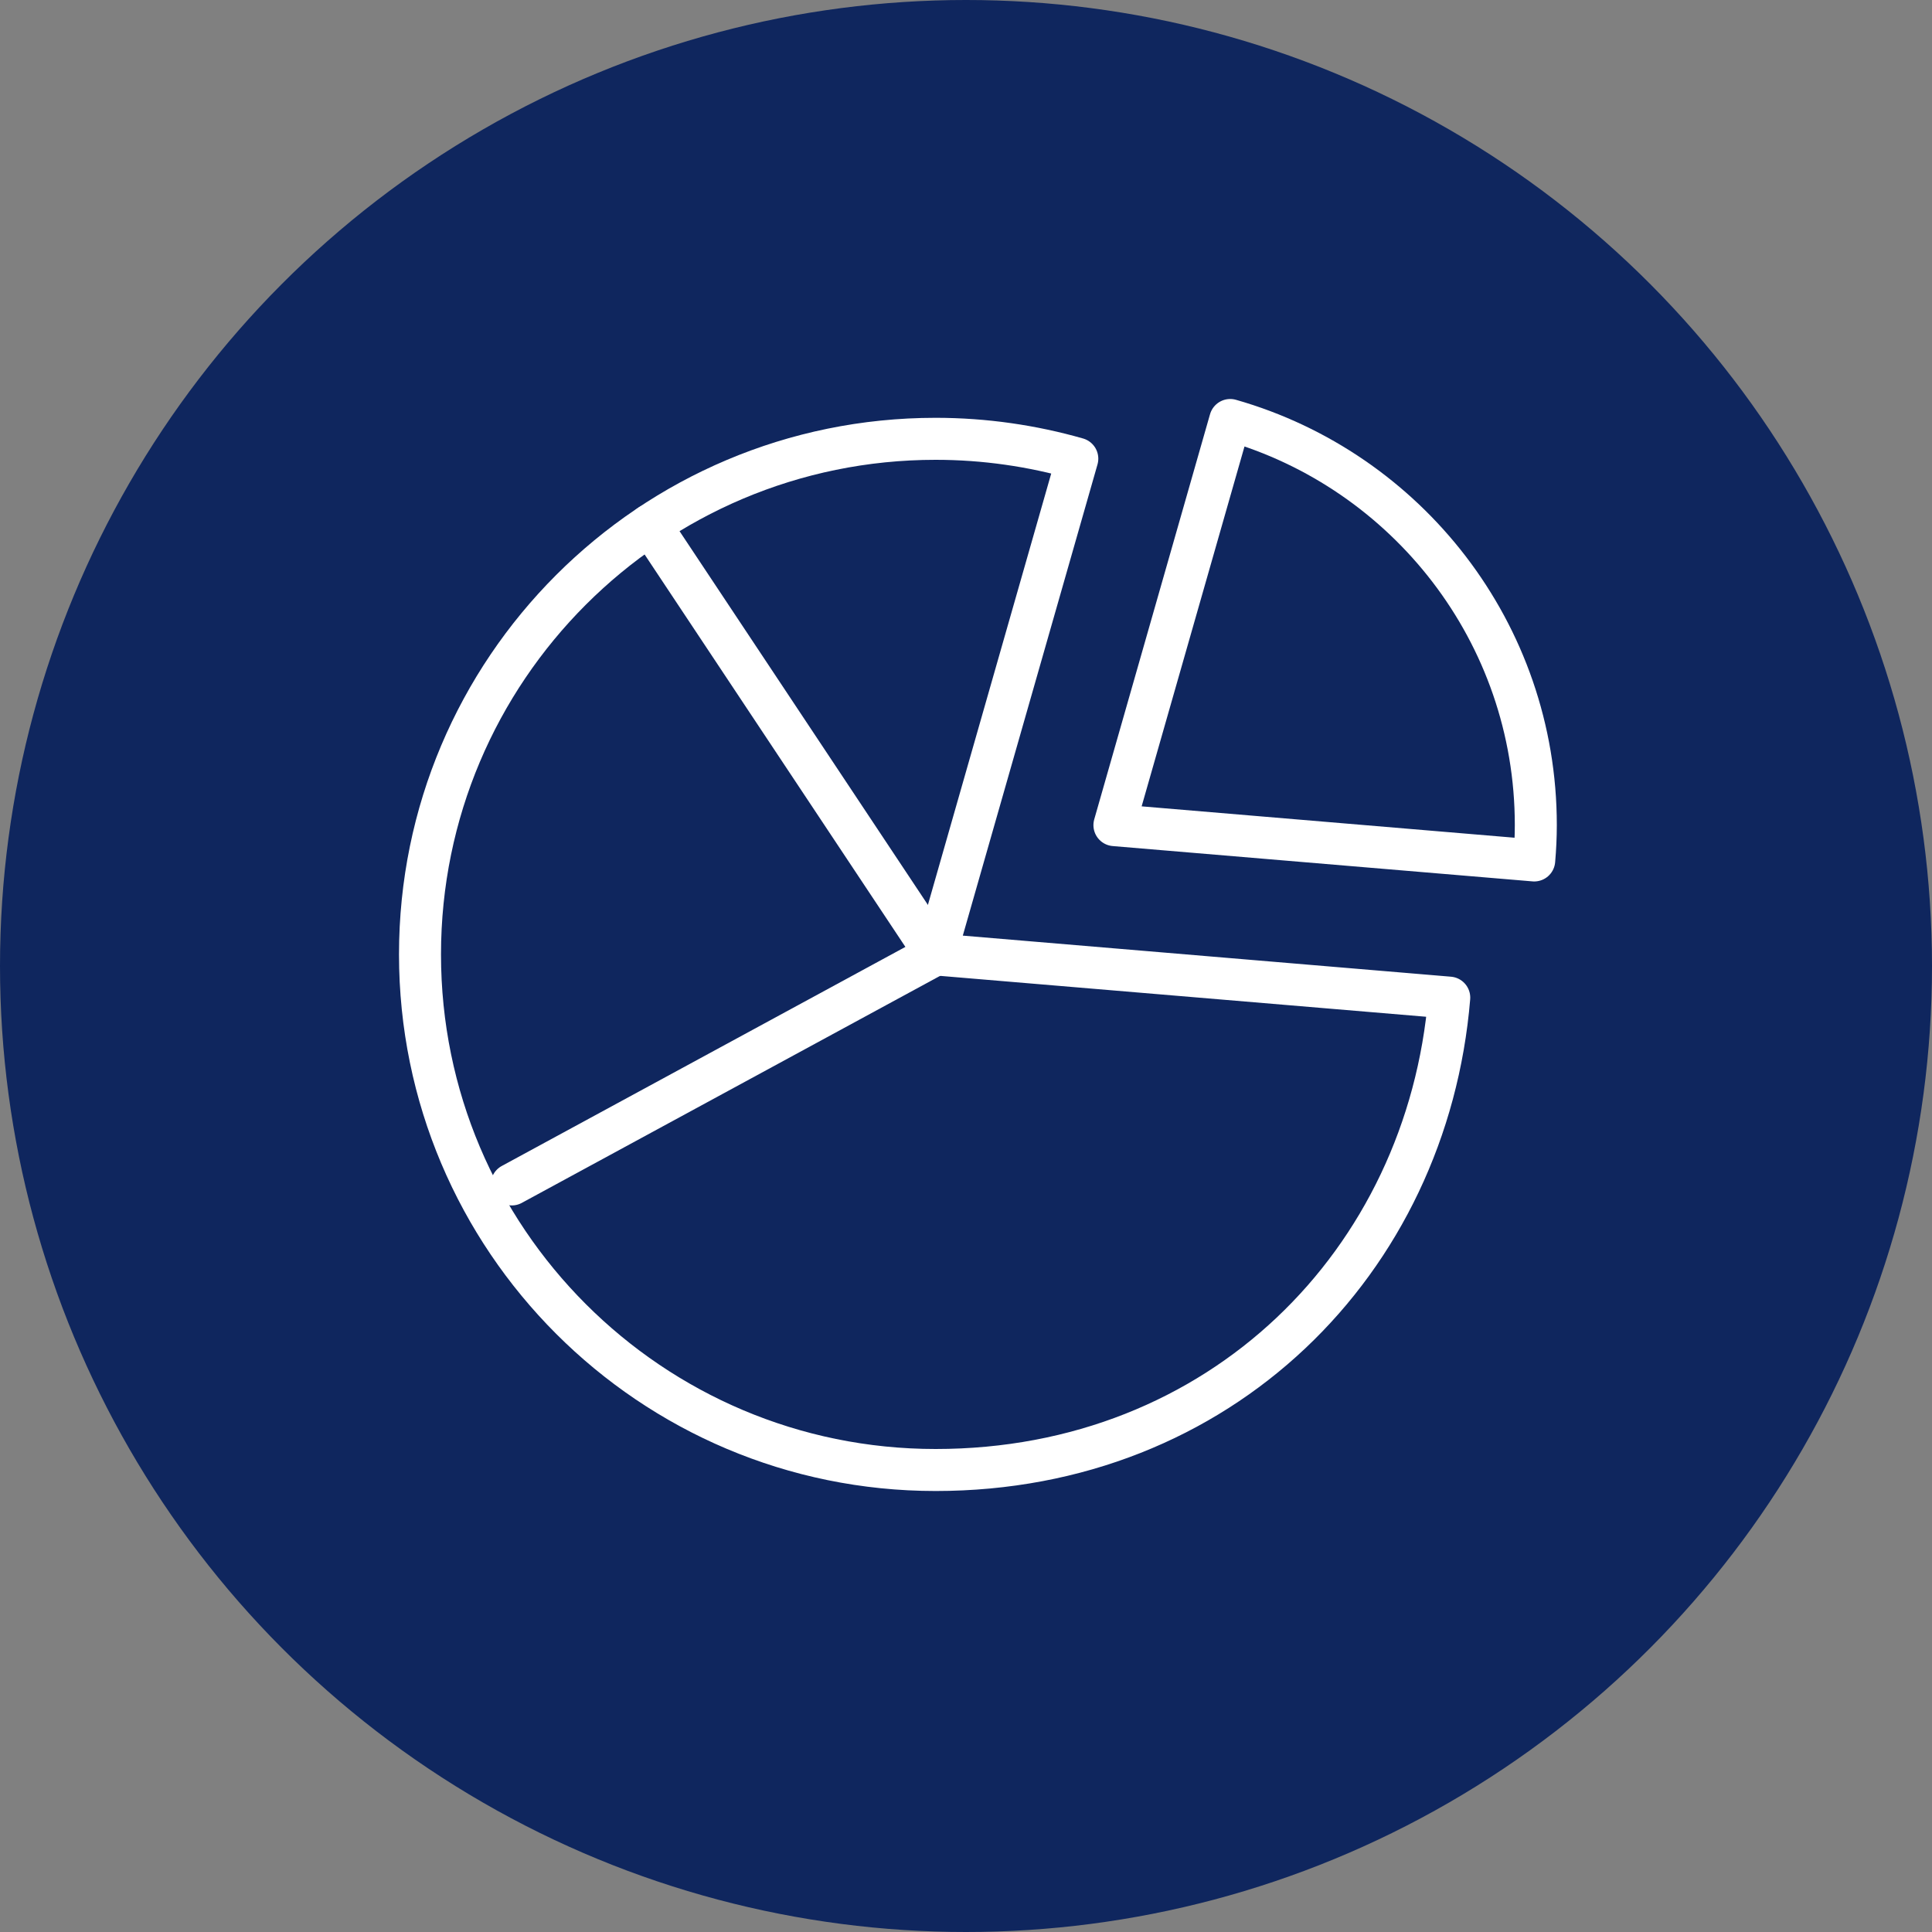
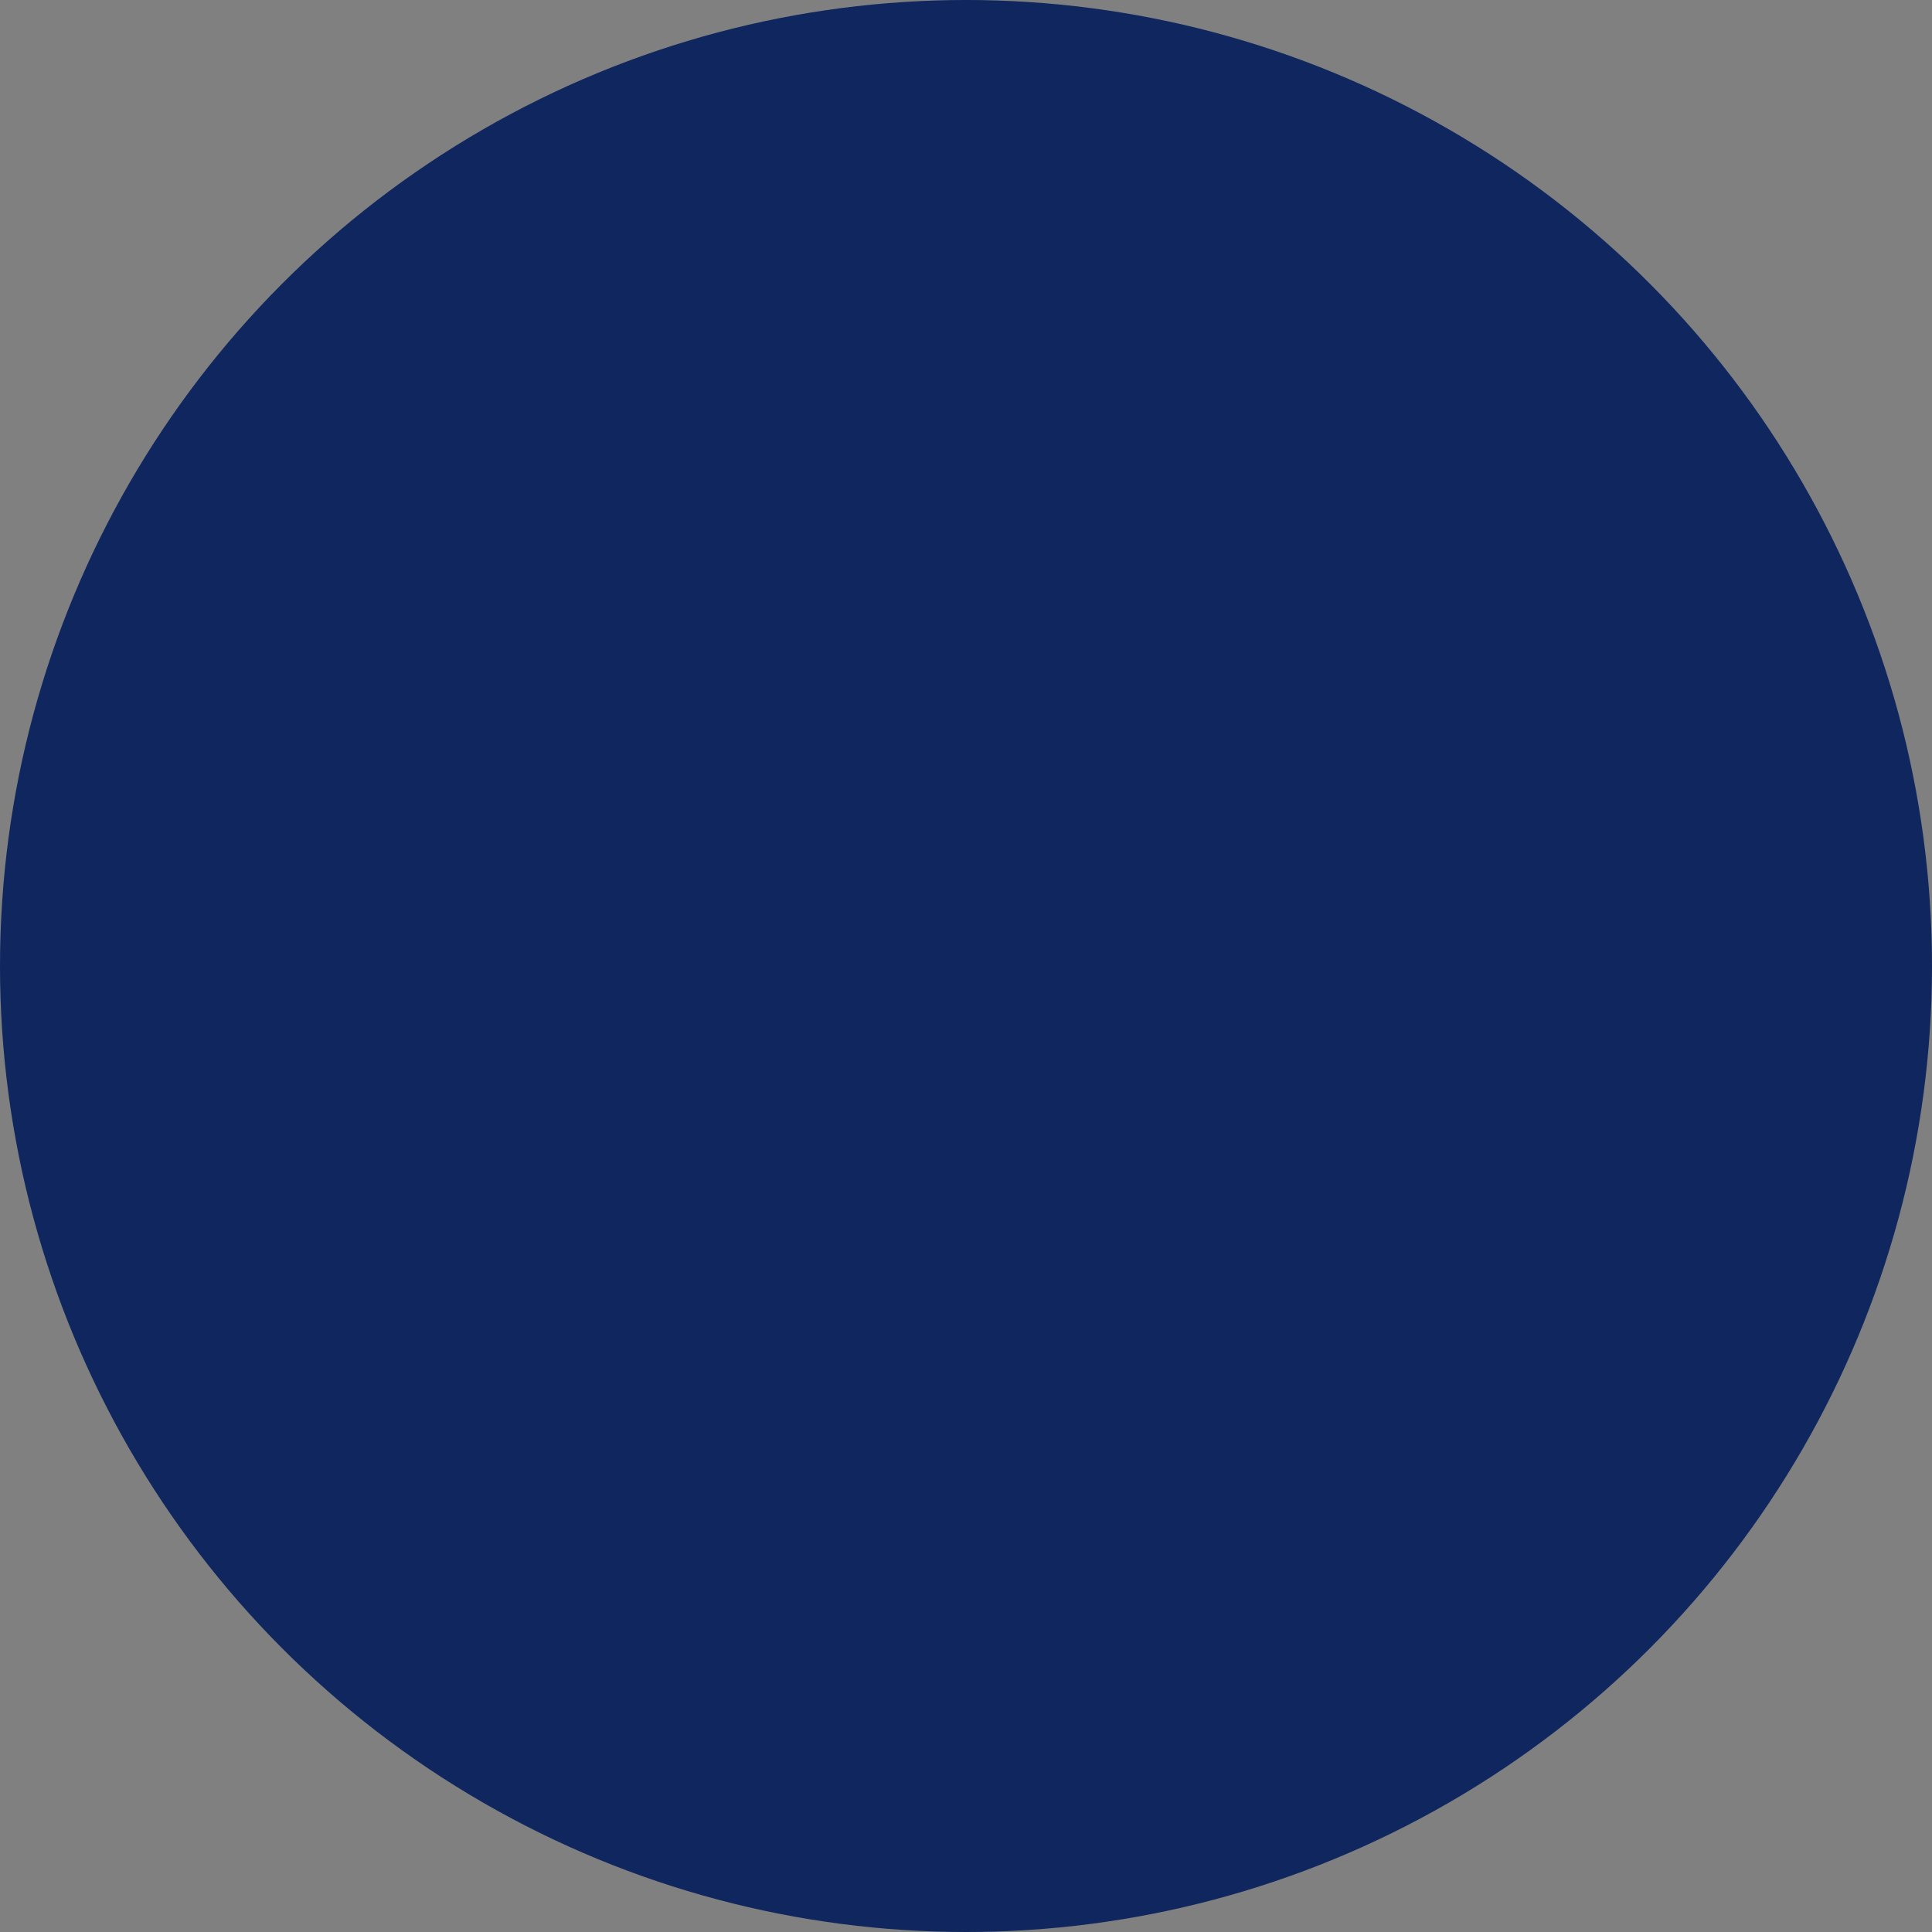
<svg xmlns="http://www.w3.org/2000/svg" width="46" height="46" viewBox="0 0 46 46" fill="none">
  <rect x="0" y="0" width="46" height="46" fill="#808080" stroke="none" />
  <circle cx="23" cy="23" r="23" fill="#0F265E" />
-   <path d="M29.291 10L26.534 19.646L36.529 20.487C36.553 20.209 36.567 19.93 36.567 19.646C36.567 15.062 33.491 11.198 29.291 10Z" stroke="white" stroke-linecap="round" stroke-linejoin="round" />
-   <path d="M22.276 22.724L25.65 10.921C24.578 10.615 23.447 10.448 22.276 10.448C15.496 10.448 10 15.944 10 22.724C10 29.504 15.496 35 22.276 35C29.055 35 33.983 30.05 34.506 23.753L22.276 22.724Z" stroke="white" stroke-linecap="round" stroke-linejoin="round" />
-   <path d="M22.276 22.724L15.481 12.499" stroke="white" stroke-linecap="round" stroke-linejoin="round" />
-   <path d="M22.276 22.724L12.185 28.201" stroke="white" stroke-linecap="round" stroke-linejoin="round" />
</svg>